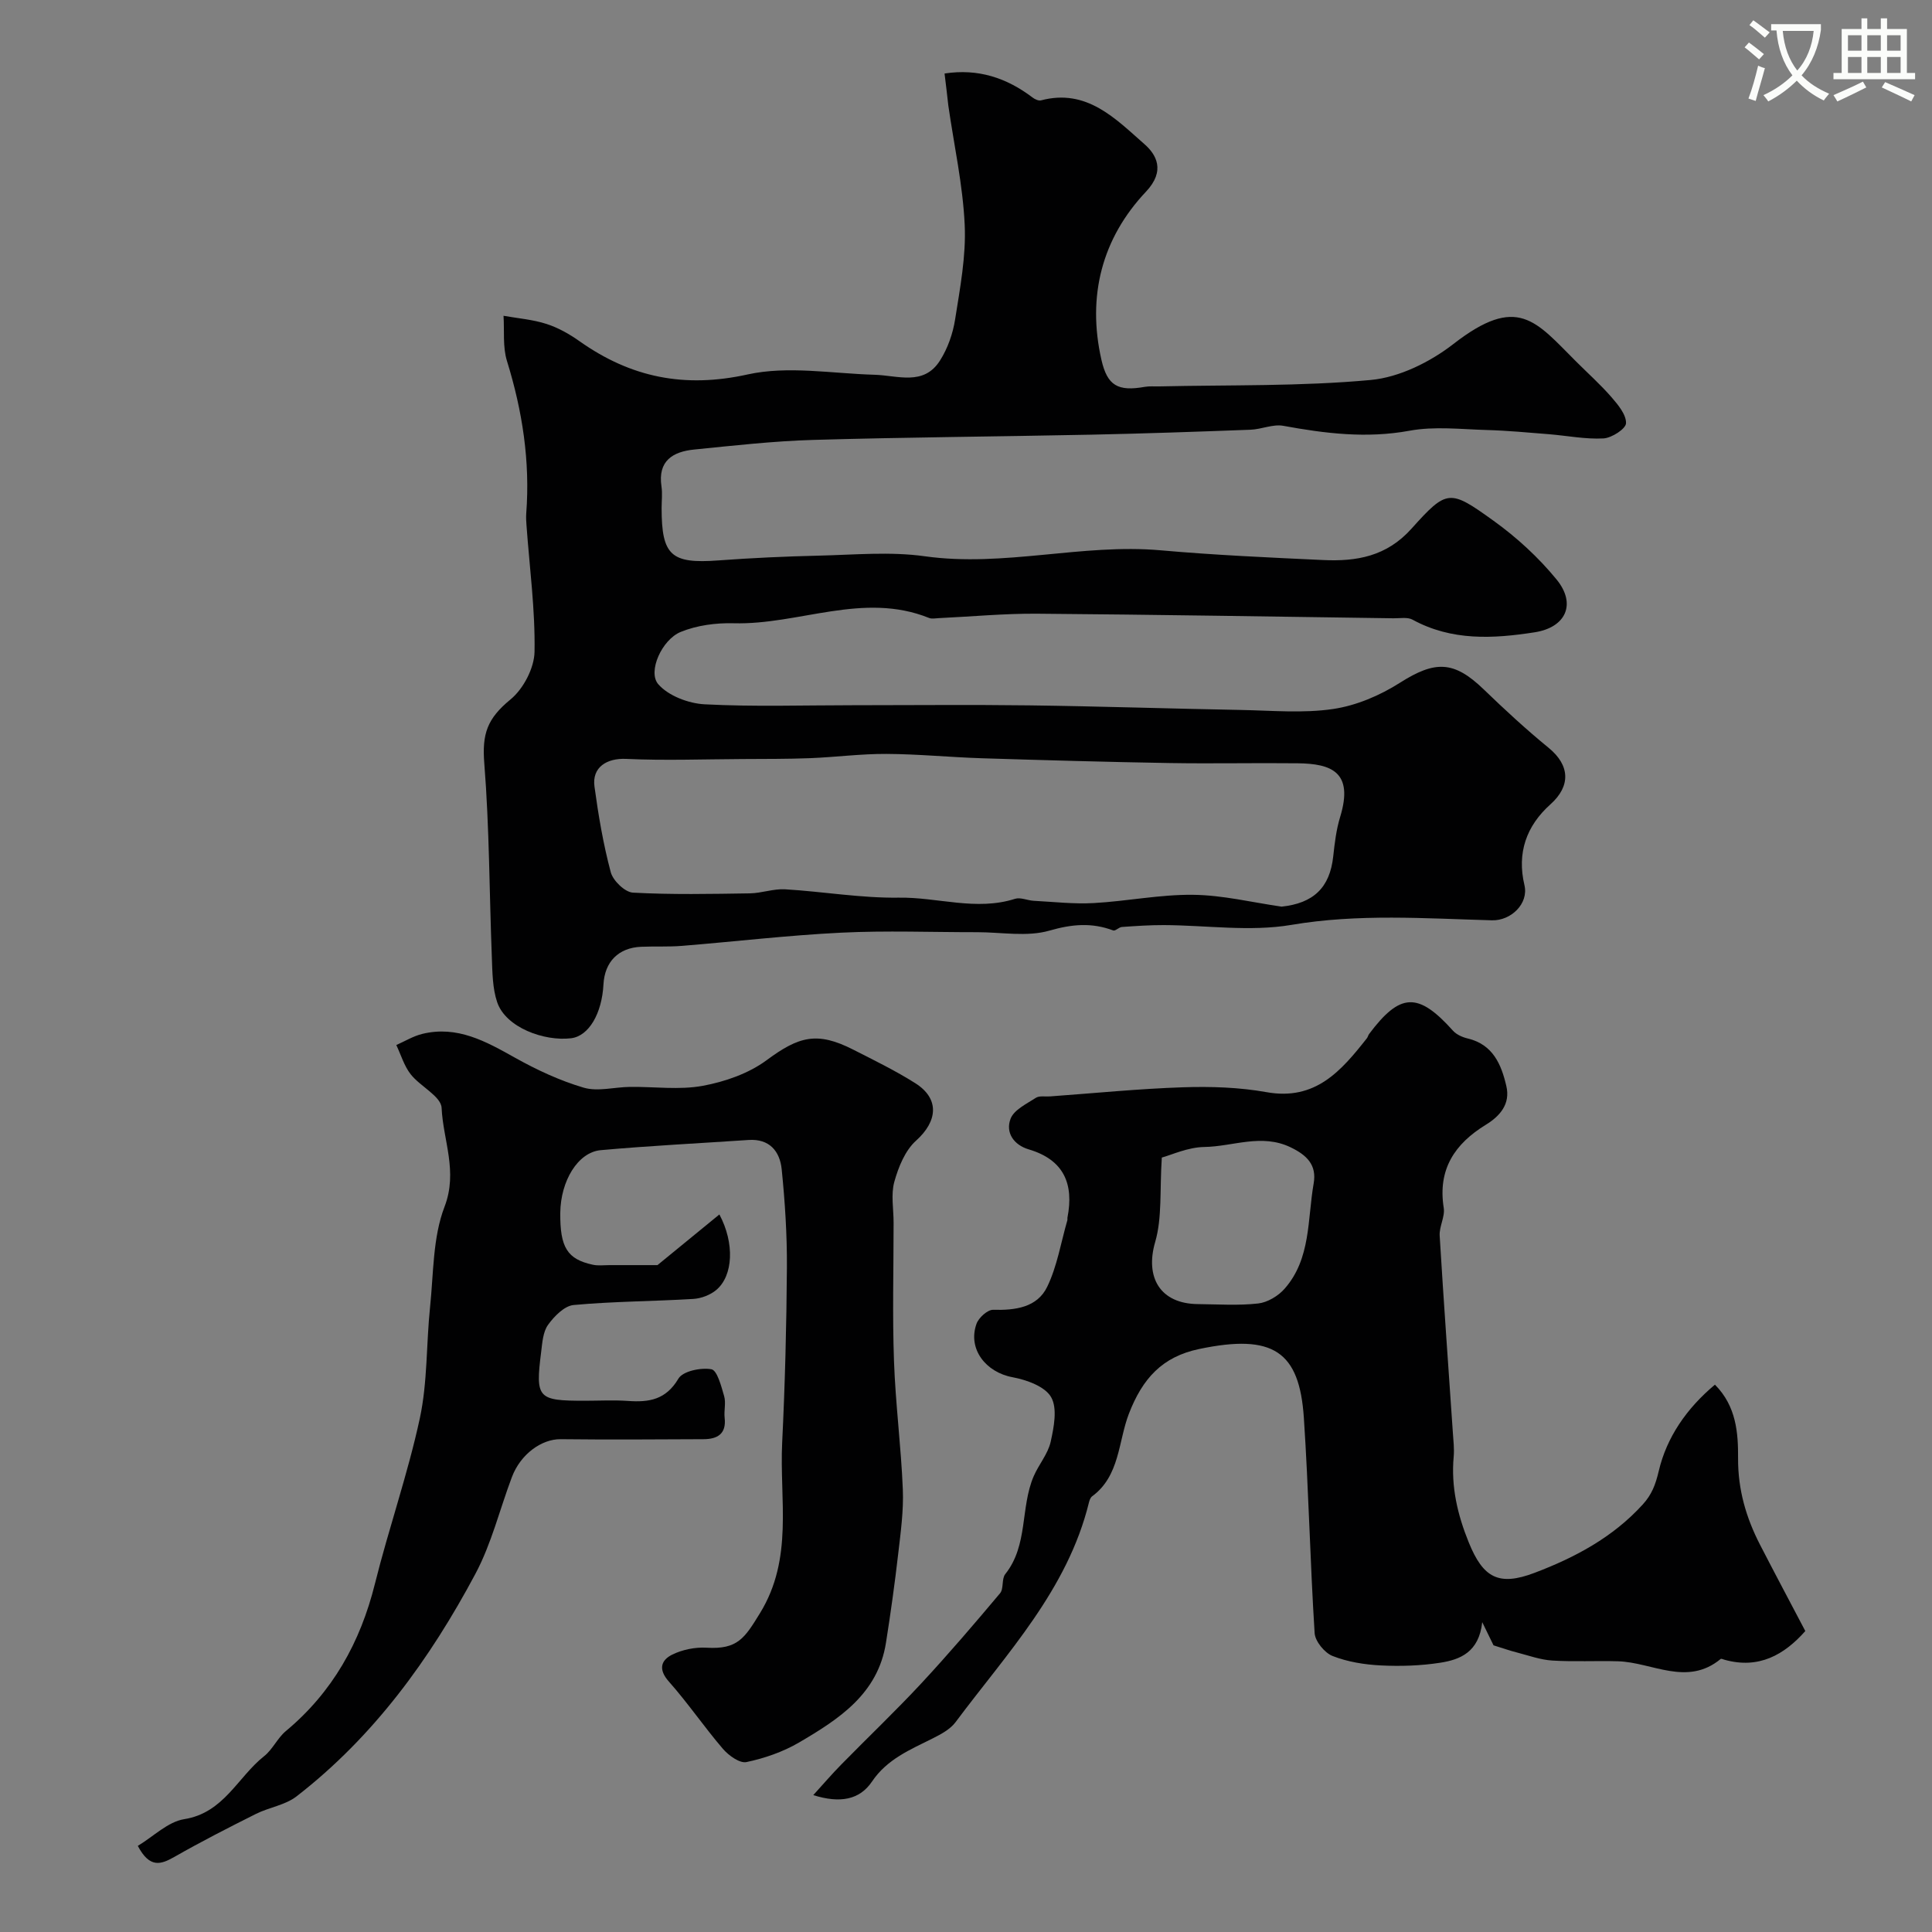
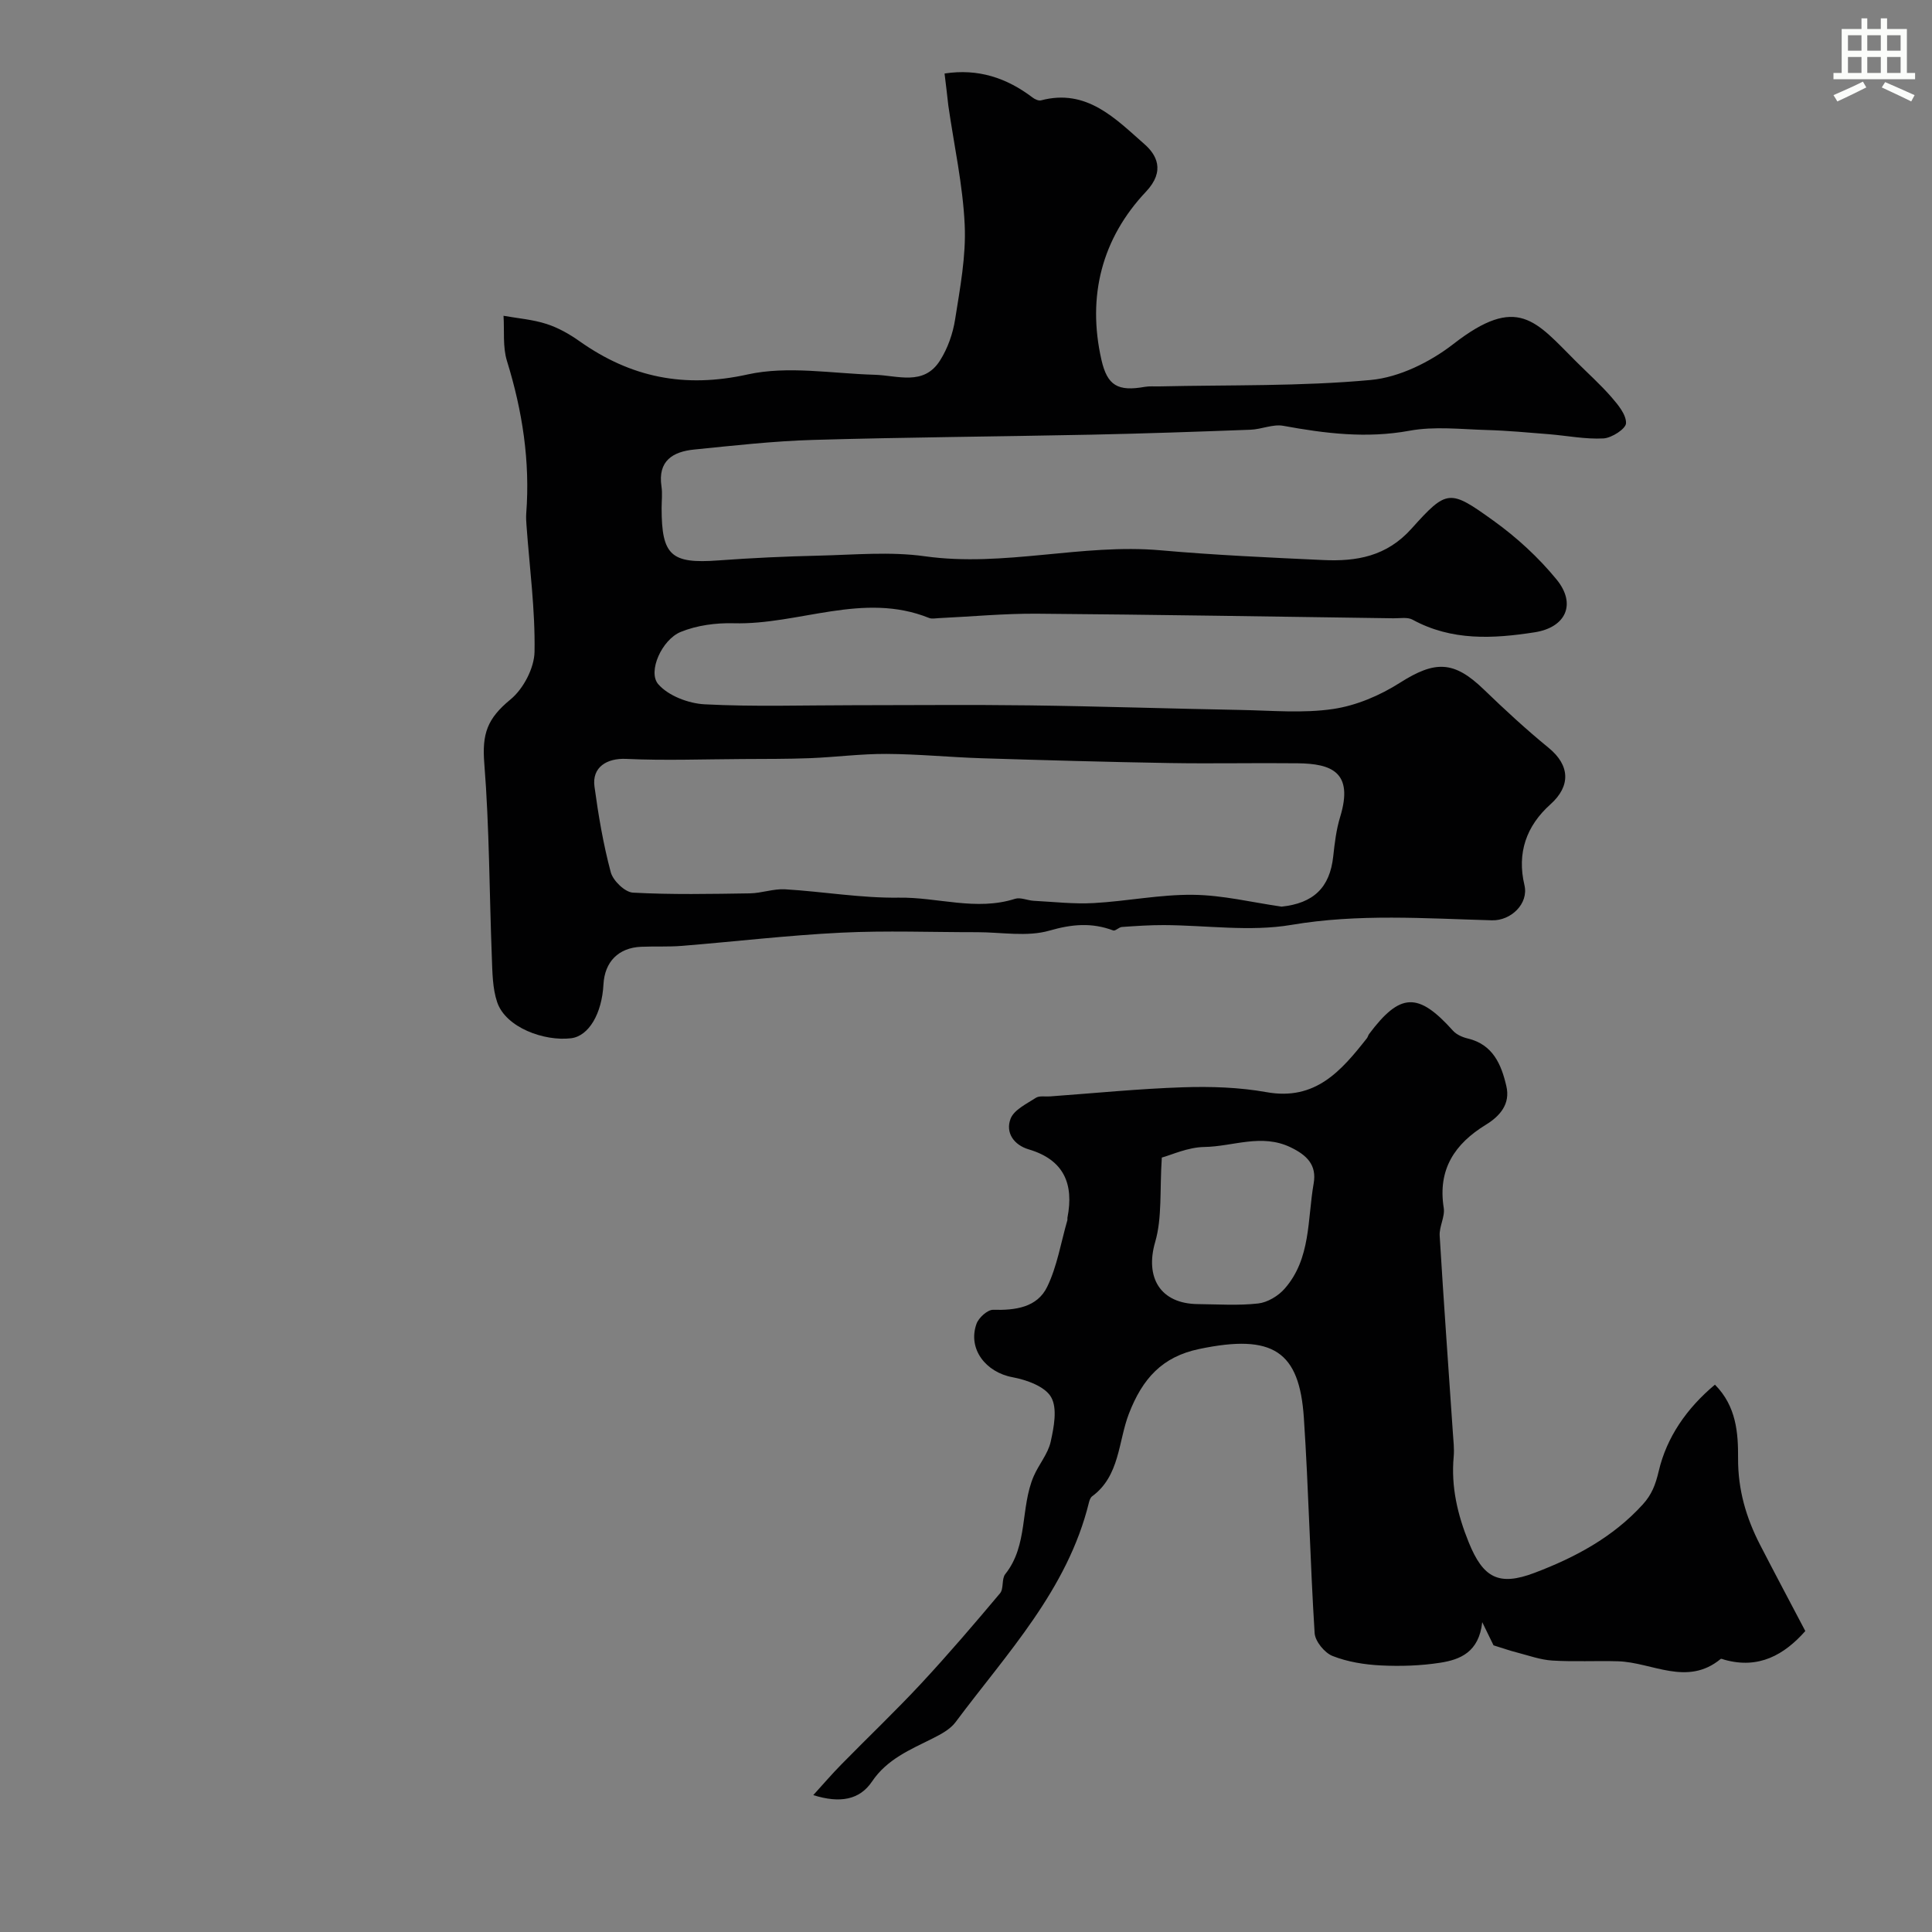
<svg xmlns="http://www.w3.org/2000/svg" enable-background="new 0 0 400 400" viewBox="0 0 400 400">
  <rect x="0" y="0" width="400" height="400" fill="#808080" stroke="none" />
-   <path d="m362.1 8.8c1.1.8 2.1 1.6 3.1 2.4l-1 1.1c-1.3-1.1-2.3-2-3-2.5zm1.9 4.8c.5.2.9.4 1.4.5-.6 2.3-1.3 4.5-1.9 6.8l-1.5-.5c.8-2.1 1.4-4.3 2-6.8zm-1-9.4c1.3.9 2.4 1.8 3.4 2.5l-1 1.1c-1.4-1.2-2.4-2.1-3.2-2.6zm3.7 2.2v-1.4h10.3v1.2c-.5 3.6-1.8 6.8-4 9.4 1.5 1.6 3.4 2.8 5.7 3.8-.3.4-.7.8-1.1 1.4-2.3-1.1-4.1-2.5-5.6-4.1-1.6 1.6-3.6 3.1-5.9 4.3-.3-.5-.7-.9-1-1.3 2.4-1.1 4.4-2.5 6-4.1-1.9-2.5-3-5.6-3.3-9.3h-1.1zm8.8 0h-6.4c.3 3.3 1.3 6 3 8.2 2-2.2 3.1-5.1 3.4-8.2z" fill="#fbfcfa" />
  <path d="m385.3 3.8h1.3v2.2h2.8v-2.2h1.3v2.2h4.1v9.1h1.7v1.3h-16.9v-1.3h1.7v-9.1h4.1v-2.2zm.4 13.1.7 1.2c-1.8.9-3.8 1.9-6 2.9-.2-.4-.5-.8-.8-1.3 2.3-1 4.3-1.9 6.1-2.8zm-3.1-6.4h2.8v-3.2h-2.8zm0 4.6h2.8v-3.3h-2.8zm4-4.6h2.8v-3.2h-2.8zm0 4.6h2.8v-3.3h-2.8zm3.7 1.9c2.1.9 4.1 1.8 6.1 2.7l-.7 1.3c-2.2-1.1-4.2-2-6.1-2.9zm3.2-9.7h-2.8v3.2h2.8zm-2.8 7.8h2.8v-3.3h-2.8z" fill="#fbfcfa" />
  <g fill="#010102">
    <path d="m195.56 15.22c6.95-1.07 12.86.9 18.22 4.97.47.36 1.25.72 1.75.59 9.47-2.52 15.44 3.82 21.42 9.07 2.4 2.1 4.44 5.47.31 9.84-9.11 9.65-12.22 21.62-9.22 34.81 1.22 5.34 3.39 6.59 9 5.59.97-.17 1.99-.06 2.99-.09 14.6-.33 29.27.01 43.77-1.33 5.92-.55 12.29-3.71 17.1-7.44 13.34-10.37 17.04-4.73 25.41 3.61 2.45 2.45 5.05 4.77 7.32 7.38 1.37 1.58 3.08 3.63 3.02 5.41-.04 1.15-2.95 3.04-4.66 3.14-3.73.2-7.51-.56-11.27-.87-4.29-.34-8.57-.75-12.87-.87-5.35-.15-10.86-.81-16.04.15-8.9 1.63-17.44.57-26.12-1.02-2.13-.39-4.5.72-6.77.81-10.93.41-21.85.79-32.79 1.02-19.27.4-38.54.53-57.8 1.09-8.21.24-16.42 1.17-24.6 1.99-4.41.44-7.57 2.32-6.78 7.63.22 1.47.03 3 .03 4.49 0 9.83 1.97 11.56 11.73 10.84 6.92-.51 13.86-.83 20.8-.99 7.33-.17 14.78-.88 21.97.13 16.42 2.3 32.53-2.69 48.88-1.23 11.17.99 22.39 1.49 33.6 2.01 6.89.32 13.12-.74 18.27-6.49 7.38-8.22 7.9-8.18 17.01-1.63 4.79 3.44 9.28 7.57 13.01 12.12 4.18 5.09 1.96 9.95-4.51 10.96-8.61 1.34-17.19 1.81-25.28-2.61-1.05-.58-2.61-.27-3.94-.29-24.6-.34-49.2-.76-73.8-.95-6.79-.05-13.58.6-20.38.92-.66.03-1.41.19-1.99-.04-13.63-5.49-26.93 1.46-40.44 1.1-3.67-.1-7.63.42-10.99 1.8-3.88 1.59-6.86 8.22-4.65 10.8 2.09 2.42 6.28 4.01 9.63 4.18 10.17.53 20.39.19 30.59.19 12.22 0 24.44-.13 36.65.03 14.6.19 29.2.68 43.81.95 6.36.12 12.83.72 19.06-.2 4.8-.71 9.7-2.8 13.83-5.43 7.29-4.63 11.18-4.6 17.38 1.4 4.33 4.18 8.76 8.27 13.42 12.08 4.4 3.6 4.61 7.89.36 11.69-5 4.48-6.96 10.07-5.38 16.73.91 3.84-2.8 7.39-6.73 7.28-13.84-.38-27.62-1.41-41.54.95-8.56 1.45-17.6.07-26.42.04-2.88-.01-5.77.19-8.65.39-.62.04-1.36.88-1.8.72-4.43-1.66-8.5-1.32-13.19.03-4.64 1.34-9.95.33-14.97.33-9.39.01-18.8-.36-28.17.1-10.99.54-21.95 1.84-32.93 2.73-2.81.23-5.66.07-8.48.19-4.69.2-7.55 3.1-7.8 7.8-.32 6.02-3.02 10.69-6.71 11.14-5.53.67-13.52-2.2-15.3-7.48-.97-2.88-.98-6.15-1.1-9.26-.52-13.38-.5-26.8-1.56-40.14-.49-6.15.58-9.29 5.44-13.28 2.65-2.18 4.9-6.48 4.96-9.86.15-8.69-1.03-17.4-1.66-26.11-.06-.83-.12-1.67-.06-2.5.83-10.81-.79-21.27-3.99-31.6-.9-2.91-.51-6.22-.71-9.35 2.98.53 6.05.77 8.9 1.69 2.43.78 4.77 2.11 6.87 3.6 10.59 7.48 21.67 9.75 34.75 6.86 8.35-1.85 17.5-.19 26.29.06 4.82.14 10.17 2.36 13.54-2.92 1.61-2.52 2.69-5.61 3.15-8.57 1.02-6.47 2.28-13.07 1.98-19.55-.38-8.27-2.21-16.47-3.39-24.7-.24-2.12-.48-4.25-.78-6.63zm69.78 172.49c6.58-.7 9.99-3.91 10.69-10.41.3-2.75.63-5.55 1.44-8.18 2.84-9.32-1.86-11.01-8.79-11.09-8.85-.1-17.71.1-26.56-.05-12.94-.22-25.88-.59-38.82-.99-6.6-.21-13.18-.87-19.78-.9-5.26-.03-10.52.67-15.78.88-4.68.18-9.36.15-14.05.18-8.03.04-16.07.34-24.07-.03-3.96-.18-7.09 1.71-6.54 5.73.81 5.96 1.82 11.93 3.37 17.73.47 1.76 2.93 4.14 4.59 4.23 8.05.44 16.14.27 24.22.15 2.43-.04 4.88-.98 7.28-.84 7.87.47 15.72 1.84 23.57 1.73 8.02-.12 15.99 2.81 24.04.24 1.13-.36 2.57.34 3.87.41 4.15.22 8.32.7 12.44.47 6.86-.38 13.7-1.79 20.54-1.71 6.12.06 12.22 1.57 18.34 2.45z" />
    <path d="m168.38 371.66c1.94-2.13 3.82-4.33 5.84-6.38 5.49-5.6 11.18-11.01 16.52-16.75 5.62-6.05 11-12.34 16.31-18.66.8-.95.29-2.98 1.08-3.97 4.78-5.98 3.09-13.76 5.88-20.25 1.05-2.44 2.96-4.63 3.52-7.14.67-3.03 1.43-6.92.09-9.25-1.27-2.22-5.08-3.58-7.99-4.12-5.54-1.03-9.31-5.86-7.46-11.05.45-1.27 2.29-2.94 3.45-2.91 4.59.12 9.11-.47 11.19-4.76 2.07-4.27 2.84-9.17 4.18-13.8.04-.15-.02-.34.01-.5 1.37-7-.72-11.99-8-14.15-3.12-.92-4.87-3.49-3.77-6.35.71-1.85 3.3-3.07 5.22-4.32.73-.48 1.94-.23 2.93-.3 9.19-.66 18.37-1.59 27.57-1.89 5.75-.19 11.63 0 17.27 1.01 10.15 1.82 15.48-4.44 20.78-11.16.2-.25.26-.61.45-.87 6.44-8.6 10.17-8.72 17.36-.71.73.82 1.97 1.37 3.08 1.63 5.22 1.25 6.94 5.37 7.98 9.84.87 3.69-1.28 6.2-4.23 8.01-6.47 3.96-10 9.26-8.73 17.22.29 1.83-.96 3.87-.84 5.77.82 13.6 1.81 27.19 2.73 40.78.11 1.65.32 3.33.17 4.97-.57 6.21.8 12.02 3.12 17.74 2.98 7.34 6.2 9.11 13.62 6.3 8.39-3.18 16.23-7.36 22.41-14.16 1.86-2.05 2.63-4.06 3.3-6.89 1.64-7.01 5.77-13 11.64-17.91 4.45 4.48 4.82 10.04 4.79 15.26-.03 6.49 1.66 12.27 4.54 17.87 3.05 5.92 6.18 11.79 9.38 17.88-4.35 4.91-9.62 7.94-16.74 5.94-.26-.07-.65-.26-.78-.16-6.98 5.76-14.18.68-21.28.48-4.52-.13-9.06.13-13.57-.15-2.47-.15-4.9-1.04-7.33-1.67-1.39-.35-2.75-.83-4.85-1.48-.28-.57-1.02-2.1-2.34-4.8-.67 6.21-4.57 7.76-8.69 8.4-4.04.63-8.22.76-12.31.56-3.37-.17-6.88-.73-9.99-1.96-1.65-.65-3.6-3.03-3.71-4.73-.94-14.85-1.24-29.73-2.23-44.58-.92-13.76-6.34-17.46-21.69-14.24-7.64 1.6-11.72 6.11-14.54 13.41-2.21 5.74-1.86 12.87-7.61 17.09-.35.26-.55.83-.66 1.29-4.43 18.05-16.97 31.19-27.61 45.46-1.11 1.49-3.03 2.51-4.76 3.38-4.65 2.33-9.42 4.28-12.54 8.92-2.57 3.8-6.61 4.55-12.16 2.81zm72.16-132c-.45 6.84.09 12.44-1.37 17.47-2.14 7.35 1.03 12.8 8.85 12.87 4.16.04 8.37.33 12.48-.13 1.93-.22 4.14-1.55 5.46-3.05 5.48-6.22 4.71-14.33 6.02-21.8.67-3.82-1.39-5.85-4.77-7.48-6.03-2.91-11.94-.16-17.86-.07-3.43.05-6.83 1.66-8.81 2.19z" />
-     <path d="m28.53 382.17c3.26-1.96 6.23-4.99 9.6-5.53 8.23-1.3 11.07-8.71 16.55-13.04 1.76-1.39 2.76-3.74 4.49-5.19 9.68-8.06 15.42-18.34 18.45-30.49 2.86-11.49 6.81-22.72 9.3-34.27 1.61-7.48 1.32-15.36 2.12-23.04.73-6.99.55-14.41 3-20.78 2.8-7.3-.3-13.72-.61-20.45-.11-2.4-4.42-4.44-6.4-6.96-1.36-1.73-2.01-4.02-2.98-6.06 1.8-.79 3.53-1.86 5.41-2.31 7.22-1.75 13.12 1.55 19.15 4.93 4.51 2.52 9.3 4.76 14.24 6.21 2.93.86 6.38-.13 9.6-.16 5.02-.06 10.17.67 15.03-.22 4.61-.85 9.51-2.55 13.23-5.3 6.7-4.96 10.47-6 17.95-2.19 4.34 2.21 8.74 4.35 12.85 6.95 5.07 3.22 4.63 7.87.14 11.9-2.26 2.03-3.64 5.46-4.49 8.51-.73 2.63-.15 5.62-.15 8.46 0 9.54-.26 19.08.08 28.61.31 8.88 1.47 17.73 1.83 26.61.18 4.41-.44 8.87-.95 13.28-.71 6.18-1.57 12.34-2.54 18.48-1.67 10.61-9.78 15.83-18.02 20.66-3.3 1.93-7.12 3.25-10.87 4.04-1.39.29-3.68-1.36-4.86-2.73-3.88-4.52-7.24-9.48-11.19-13.93-2.25-2.53-1.66-4.43.69-5.59 2.11-1.04 4.76-1.57 7.12-1.43 6.43.39 7.88-2 11.04-7.14 6.99-11.36 4.02-23.48 4.6-35.33.59-12.09.9-24.2.98-36.3.04-6.76-.4-13.56-1.08-20.29-.38-3.7-2.51-6.36-6.87-6.06-10.2.69-20.42 1.19-30.6 2.11-4.74.43-8.3 6.39-8.37 12.97-.07 7.14 1.43 9.61 6.74 10.75 1.11.24 2.31.08 3.47.08 3.11.01 6.21 0 9.91 0 3.78-3.1 8.24-6.74 12.82-10.49 3.19 5.96 2.86 12.69-.64 15.63-1.25 1.05-3.12 1.76-4.76 1.86-8.26.5-16.55.5-24.78 1.26-1.91.18-4.02 2.33-5.29 4.1-1.05 1.46-1.19 3.69-1.43 5.62-1.21 9.6-.73 10.1 8.99 10.1 3 0 6.01-.17 9 .04 4.36.31 7.84-.24 10.43-4.62.92-1.56 4.66-2.33 6.83-1.94 1.2.22 2.05 3.54 2.64 5.58.4 1.38-.07 2.99.1 4.47.39 3.39-1.56 4.42-4.39 4.43-9.86.05-19.72.11-29.58 0-3.91-.04-8.28 3.07-10.08 7.85-2.52 6.68-4.22 13.78-7.55 20.02-9.41 17.65-21.05 33.71-37.05 46.09-2.34 1.81-5.68 2.26-8.41 3.63-5.67 2.84-11.33 5.73-16.83 8.87-2.83 1.61-5.13 2.43-7.61-2.26z" />
  </g>
</svg>